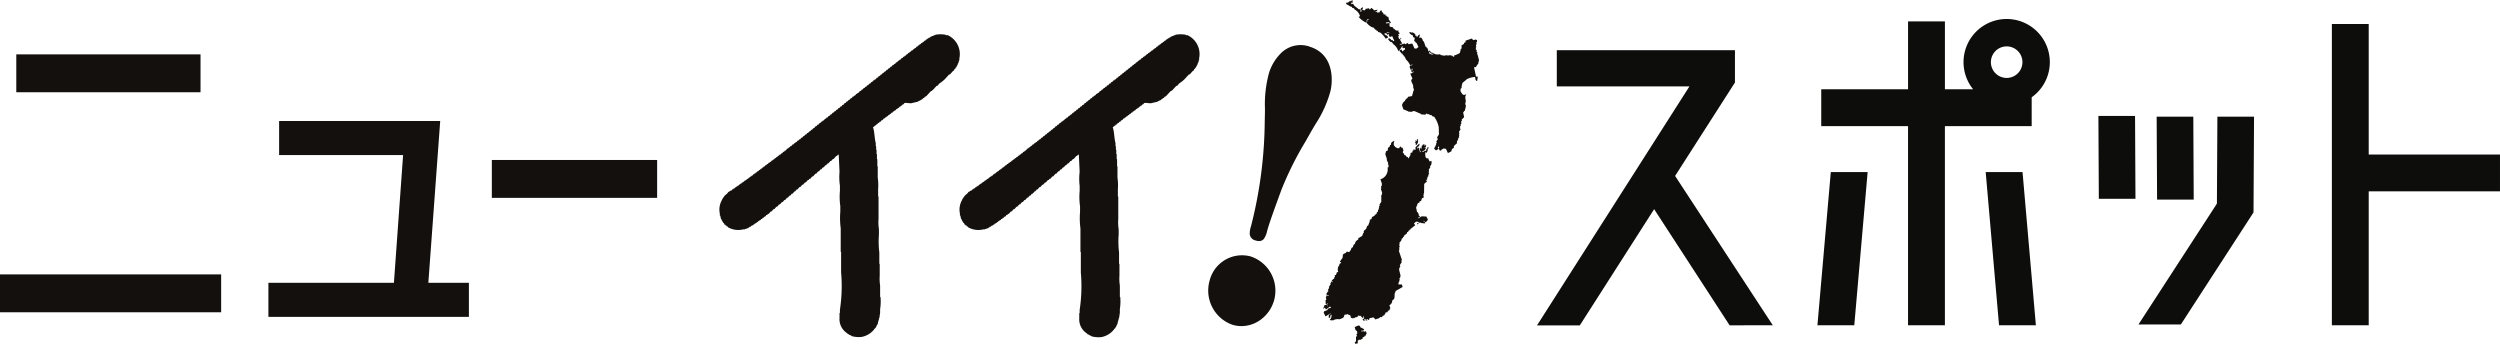
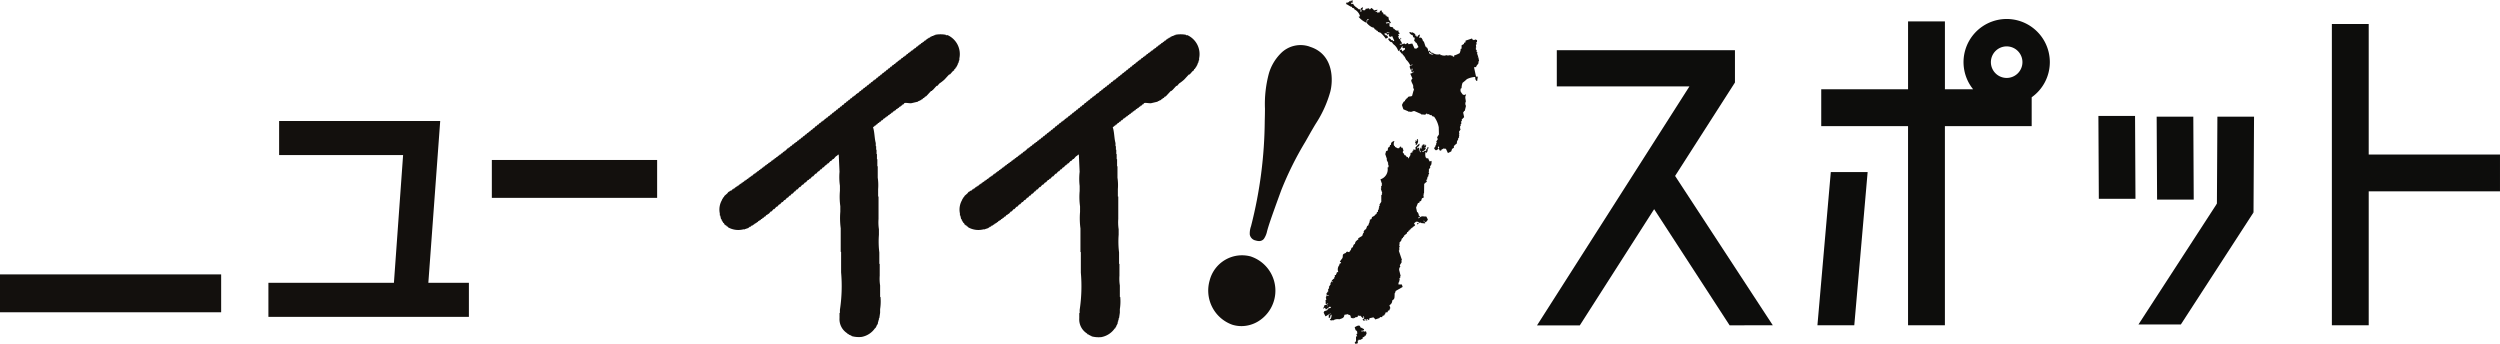
<svg xmlns="http://www.w3.org/2000/svg" width="249.473" height="34.308" viewBox="0 0 249.473 34.308">
  <g transform="translate(-59.143 -1.714)">
    <g transform="translate(59.143 1.714)">
      <path d="M262.132,6.688c.041-.178.2-.262.248-.415l-.033-.1.082-.083q-.033-.182-.067-.364c-.041-.062-.054.04-.066-.033l.049-.017-.116-.347c0-.017.06-.036.016-.116,0-.008-.072,0-.083-.083l.05-.017c-.01-.111-.132-.22-.133-.232l.05-.017-.034-.1.05-.017c-.011-.088-.022-.177-.033-.265l.082-.083-.05-.149.082-.083V4.005a.489.489,0,0,1-.133-.066l-.2.066a.444.444,0,0,0-.133-.066c-.011-.033-.022-.066-.033-.1l-.646.216c0,.109.021.041-.017.116l.017.05-.149.05-.016.116-.232.133c0,.11,0,.221,0,.331l-.1.033c.02.194-.051.259-.082.415a3.214,3.214,0,0,1-.579.249l.034.1c-.148.007-.117.026-.2-.1H259.6L259.58,5.5l-.314.05-.017-.049-.364.066-.017-.049-.1.033c-.005-.017-.011-.033-.017-.05h-.165c-.011-.033-.022-.066-.033-.1a.856.856,0,0,1-.762-.132l-.116-.016c-.111-.078.033-.067-.149-.116l-.033-.1c-.089.063-.045.007-.082.083l-.05.017a.782.782,0,0,0-.133-.4l-.05.017-.033-.1-.05.017-.183-.546-.05.017c-.011-.033-.022-.066-.033-.1l-.05.017L256.813,4l-.133-.232-.05.017-.017-.05-.149.05c-.011-.186.063-.163.049-.348-.129.071-.216.127-.248.249l-.05.017-.05-.149-.116-.016c-.049-.056.017-.028.033-.066a.417.417,0,0,0-.232-.2c-.006-.017-.011-.033-.017-.05l-.149.05-.017-.049a.344.344,0,0,0-.215.017.734.734,0,0,0,.249.248l.049-.017c.178.18-.02.234.266.3-.018.1-.045.1-.033.232-.012.047-.066.021-.016.116l.05-.017.116.182.05-.017.2.431c-.249.151-.12.177-.4.133l-.216-.48a1.555,1.555,0,0,0-.364.067l-.1-.132-.232.133-.083-.083-.4.133-.017-.05-.05.017c-.005-.017-.011-.033-.017-.05l.265-.034-.249-.413.149-.05s-.069-.191-.083-.083c.006.017.011.033.017.05l-.149.05-.1-.3.1-.033-.1-.132a.509.509,0,0,1,.182-.117c-.077-.073-.1-.053-.166-.165.037-.075.021-.006.017-.116-.25.051-.3-.042-.448-.181l-.049.017c-.017-.049-.034-.1-.05-.149l-.3-.066c-.119-.12,0-.282-.067-.364l-.05.017c-.005-.017-.011-.033-.017-.05l-.082.083-.017-.049-.149.05c-.011-.033-.022-.066-.033-.1l.315-.05c.083.122.05.109.2.1l-.15-.281-.05.017c-.022-.121-.044-.243-.066-.364-.11,0-.041.021-.116-.017l-.05.017c.005-.039.011-.077.017-.116l-.1.034-.05-.149c-.109,0-.041.021-.116-.016l-.05.017-.066-.2-.116-.017V1.055l-.05.017c-.006-.017-.011-.033-.017-.05l-.133.1-.017.116h-.165l.017.05-.05.017-.05-.149-.149.05c-.006-.017-.011-.033-.017-.05l.082-.083.017.05.05-.017-.017-.049c.089-.063.045-.007.082-.083a1.542,1.542,0,0,0-.364.066c-.083-.138-.153-.158-.249-.248-.11.071-.091.089-.165.166l-.1-.132-.364.066.034.1c-.169.05-.181.063-.282-.016l-.049.017c.027-.083.055-.166.082-.249l-.05.017L250.8.711a.377.377,0,0,1-.182.116l.1.3-.149.05c.02-.12.053-.115.016-.281l-.149.05c-.2-.22-.444-.267-.58-.579l-.149.05c-.006-.017-.011-.033-.017-.05-.071-.024-.006.009-.066-.033l.05-.017-.017-.05h.166L249.786,0c-.11.071-.091.089-.165.166-.011-.033-.022-.066-.033-.1-.186.121-.153.212-.43.2.011.033.022.066.033.1l-.05.017c-.011.073.039.013.066.033l.415.248.116.017.034.1.182.05c.011.033.022.066.033.1a1.1,1.1,0,0,1,.564.695l-.149.05a2.22,2.22,0,0,0,.746.579l.066.033-.033-.1.05-.017-.034-.1c.011-.041.056-.054.066-.133l.149-.05c-.024.07.01.005-.033.066.005.017.011.033.017.05l-.116-.017a.745.745,0,0,1-.066.3,1.649,1.649,0,0,0,.531.43l.182.049.117.182.116.017c.011.033.022.066.033.1l.116.016.034.1.248.082a3.185,3.185,0,0,1,.531.6l.232-.133a.359.359,0,0,0-.182-.215l-.049.017c-.1-.072,0-.081-.149-.116-.006-.017-.011-.033-.017-.05l.2-.067c.044.069.132.2.215.149-.005-.017-.011-.033-.017-.049l.05-.017.05.149-.049.017c.115.175.216.141.348.049l.216.48-.1.033c-.083-.122-.05-.109-.2-.1-.059-.1-.079-.13-.166-.165s-.006-.021-.116-.017c.005.017.011.033.017.05l-.05.017a.705.705,0,0,0,.265.3l.116.016.116.182a1.314,1.314,0,0,1,.515.711,1.293,1.293,0,0,0,.347-.448l.1-.033.017.05c-.052.017-.067.071-.017.116l.05-.017.017.049.149-.05v.166l-.264.2-.067-.2-.2.066.017.05-.05.017c.1.093.158.189.265.3l.05-.017.05.149.05-.017.05.149.05-.017.166.331a1.789,1.789,0,0,1,.415.579l.149-.05c-.006-.017-.011-.033-.017-.05l.05-.017c.111.109-.134.111-.215.182-.056.049.026.022-.033.066l.1.3.049-.017c.073.106-.006.148.017.215l.05-.017s.069.19.083.083c-.006-.017-.011-.033-.017-.05l.149-.05c-.053.129-.166.172-.364.232l.216.48-.116.149c-.024.24.268.516.183.712l.1.3-.05.017q-.074.273-.148.547c-.116.113-.288.008-.447.15l.017.049-.182.117.017.049-.1.034-.016.116-.182.117.017.049-.116.149c0,.109.021.041-.016.116q.067.2.133.4l.514.214.017.049.149-.05c.006.017.011.033.017.05.17,0,.275-.106.414-.083l.646.281.083.082.149-.05c.005.017.011.033.017.05l.215-.017a.139.139,0,0,1,.133-.1l.082.082.1-.033.149.116.1-.034.1.133.182.049a2.546,2.546,0,0,1,.465,1.059l.018.712-.182.282.067.2-.149.216.05.149-.083.083.034.1-.05.017c-.028.083-.055.166-.082.249l-.1.033c.083.21.087.158.2.265l.232-.133-.017-.049.05-.017-.017-.05-.05.017c-.018-.109-.011-.047.017-.116s-.01-.005.033-.066c.06.1.067.047.066.2l-.05.017.133.232.149-.05c-.006-.016-.011-.033-.017-.049l.281-.15c.005.017.011.033.017.05h.165l.2.43.331-.166.082-.248.182-.116c0-.055,0-.111,0-.166a1.868,1.868,0,0,1,.3-.265c-.011-.147.03-.135.016-.281l.1-.034c-.006-.017-.011-.033-.017-.05.037-.064.016.006.033-.066-.005-.017-.011-.033-.017-.05l.116-.149-.034-.1.05-.017-.05-.149.05-.017-.034-.265.149-.215-.066-.2.05-.017-.034-.1.083-.083c-.011-.033-.022-.066-.033-.1l.082-.083c-.005-.072-.011-.143-.017-.216l.082-.083-.033-.1.248-.249q-.051-.232-.1-.464l.082-.083c-.005-.017-.011-.033-.017-.05l.1-.033.115-.48c-.028-.083-.056-.165-.083-.248l.05-.017-.034-.1.05-.017c.024-.292-.137-.5.032-.728l-.017-.05-.2.067a.424.424,0,0,0-.133-.066c-.081-.135-.253-.3-.2-.43-.008-.148-.026-.117.1-.2a1.451,1.451,0,0,1,.1-.53,5.536,5.536,0,0,0,.43-.365,2.159,2.159,0,0,1,.811-.217l.05.149-.05.017.133.232.1-.033c-.017-.179.047-.228.033-.4h-.166q-.1-.464-.2-.927a.549.549,0,0,1,.216-.017m-8.963-3.514a.707.707,0,0,1,.249.082l.05-.017.017.05a.354.354,0,0,1-.315-.115m2.589,3.771.017.05-.05.017-.05-.149.1-.033c0,.109.021.04-.017.116m1.72-1.625-.05.017V5.172c.179.075.15.213.4.2.006.017.011.033.017.05a.327.327,0,0,1-.364-.1m.033,10.812a.955.955,0,0,1-.166-.331h-.166c-.063-.089-.007-.045-.083-.082a.9.9,0,0,1-.018-.547l.05-.017-.016.116c.18-.115.175-.251.181-.447l.1-.034-.034-.1-.149.05c.011.033.022.066.033.1-.122.083-.109.049-.1.2a1.112,1.112,0,0,1-.215.017c.005.017.011.033.017.05l-.2.066c-.005-.017-.011-.033-.017-.05.144-.076.308-.142.348-.282l.05-.017a.29.29,0,0,0-.133-.066l-.017-.05.116.016a.4.4,0,0,1,.05-.182s-.066-.19-.083-.083c.005.017.011.033.017.05l-.1.033c-.071-.021.033-.066.033-.066l-.083-.082-.149.05c.006.017.011.033.017.05-.242.122-.014.051-.132.265l.017.049c-.055.1-.072-.078-.083-.082l-.05.017a.2.2,0,0,1-.05.182c-.007.123.094.121.117.182l-.05.017.017.05-.05.017c-.022-.066-.044-.133-.066-.2-.041-.062-.057.041-.066-.033l.05-.017c-.006-.072-.012-.144-.017-.216l-.149.05c.005.017.011.033.017.049l-.05.017c0-.056,0-.111,0-.166.186-.083.234-.167.215-.348a1.918,1.918,0,0,0-.413.415l.05.149-.049.017c.005.017.011.033.017.05-.1-.018-.1-.046-.232-.033.011.033.022.066.033.1l-.1.033c0,.305-.06.065-.2.232v.166c-.039.116-.135.19-.165.331l-.05.017-.05-.149-.1.033a.418.418,0,0,0-.182-.215l-.05.017-.066-.2-.05.017c-.126-.191.013-.229.016-.281q-.05-.149-.1-.3l-.1.033-.05-.149c-.142.066-.134.05-.165.166-.208.043-.232-.012-.364-.1l-.05.017-.05-.149-.05.017a.508.508,0,0,1,.016-.447c-.006-.017-.011-.033-.017-.05-.234.083-.334.172-.314.381l-.1.033-.05.182-.1.033-.066.133c0,.055,0,.11,0,.165-.056.072-.143.044-.182.116-.052.1,0,.141-.082.249l.183.546-.05.017q.091.19.182.381l-.049.017c.027.083.055.165.083.248,0,0-.032.009-.016.116l-.1.033a1.029,1.029,0,0,1-.71,1.177l.166.5-.05.017c.011.033.022.066.033.1l-.082.083c.005.072.011.143.017.215l-.05.017.15.447-.05.017.034.1-.083.083q0,.331,0,.663l-.182.281c.011.033.022.066.033.1l-.082.083.033.1-.05.017c0,.055,0,.11,0,.165l-.083.083c0,.056,0,.111,0,.166l-.1.033-.05.182-.182.116c.006.017.011.033.017.05l-.281.149-.05.182c-.063.073-.15.034-.182.116l.033.1-.082.083c.011.033.022.066.033.1l-.05.017-.082.248-.1.033-.116.315-.182.116c.006.017.011.033.017.05l-.082.083.033.1-.082.083-.083.248-.413.249c.011.033.022.066.033.1a1.013,1.013,0,0,0-.3.265l-.05.182-.132.1-.082.249-.1.033c-.1.134-.019.22-.214.348l.017.05c-.171.161-.226-.168-.4.133-.422.155-.238.211-.33.5l-.265.365a.21.21,0,0,0,.133.066c-.056.187-.062.044-.165.166l-.016.116a.675.675,0,0,0-.1.7h-.166l.033.1c-.185.124-.04.108-.1.2l-.116-.016a.51.51,0,0,0,.017.215l-.1.033.034.1c-.183.088-.118.107-.265.2.063.089.008.045.083.082,0,.109.021.041-.017.116l-.033-.1-.1.033c.006.017.011.033.017.05l-.082.083.033.1-.182.282c.011.033.022.066.033.1l-.116.149c.011.033.022.066.033.1l-.082.083c.037.064.022-.026.066.033.005.017.011.033.017.05l-.116-.017.017.05-.116.149c.1.155.095.071.216.149l.05-.017c.005.017.011.033.017.05-.147.011-.135-.03-.282-.017,0,.056,0,.111,0,.166l-.05.017.066.2-.082.083c-.024.151.063.141-.016.281.063.089.007.045.083.082l.017.05a.374.374,0,0,1,.182-.116c-.1.2-.3.128-.413.249l.017.049c-.059.073-.052.125-.1.2.005.017.011.033.017.05l.132-.1a.5.5,0,0,1,.116.182l.4-.3.017.049.1-.033c-.07.235-.134.072-.314.216.005.017.011.033.017.049l-.1.034.017.05-.3.1a.418.418,0,0,1-.066.133l.182.38c.243-.1.248-.188.513-.282.006.017.011.033.017.05l-.2.066v.331l.149-.05V31.5c.089-.063.045-.007.082-.083l.05-.017a.919.919,0,0,1-.082.414l-.1.033.1.133.265-.034c.006.017.011.033.017.05.073-.013-.032-.03.033-.066a.815.815,0,0,1,.53-.067c.37-.109.49-.166.513-.448l.364-.066.017.049c.233.049.237.073.265.3.02.018.084.013.133.066l.1-.033c.005.017.011.033.017.05l.05-.017-.017-.05.05-.017c.006.017.011.033.017.05.093-.019.083-.083.083-.083l.265-.034-.033-.1.149-.05c.006.017.011.033.017.05l.1-.033c.048.011.223.24.315.281a.5.5,0,0,0-.017-.215l.05-.017.067.2-.05.017.017.05-.149.05.1.133c.07.024.005-.01.066.033l.05-.017-.05-.149.381-.017c-.005.039-.011.077-.017.116l.182-.117c-.011-.033-.022-.066-.033-.1a1.831,1.831,0,0,0,.414-.083c.063.089.008.045.083.082l.1.133.447-.15-.017-.05c.112-.075.2-.01.265-.034l.016-.116.2-.067c-.006-.017-.011-.033-.017-.05.122-.083.109-.049.1-.2l.2-.067c.006.017.011.033.017.05.041-.061.029-.156.05-.182l.149-.05c.017-.06.033-.121.049-.182l.05-.017-.1-.3.132-.1a.509.509,0,0,0,.149-.381c.289-.17.206-.3.247-.58l-.033-.1.05-.017.082-.249.695-.4c-.028-.083-.056-.166-.083-.249h-.332a.425.425,0,0,1,.033-.232l.049-.017c-.011-.033-.022-.066-.033-.1l.083-.083-.05-.149.116-.149-.033-.1.05-.017-.167-.662.05-.017-.033-.1.116-.149-.05-.149.181-.282c-.005-.072-.011-.143-.017-.215l.05-.017-.316-.944.05-.017q0-.166,0-.331l.05-.017-.067-.2.05-.017-.033-.1.05-.017c-.011-.033-.022-.066-.033-.1l.165-.166q.041-.124.082-.249l.1-.033c.006-.039.011-.077.017-.116l.1-.033.016-.116.265-.2c.005-.039.011-.077.017-.116l.1-.034.066-.132.1-.034c-.006-.017-.011-.033-.017-.05l.1-.033-.017-.05.1-.033c-.006-.017-.011-.033-.017-.05l.149-.05-.017-.05.232-.133-.017-.05.05-.017a.374.374,0,0,1-.116-.182l.132-.1c.063-.089.228-.069.331,0l.05-.017c.005.017.011.033.017.05l-.248.083c.011.033.022.066.033.1l.05-.017c-.025-.067.245-.168.331-.166l.017.05c.151.014.261.022.4.033l-.034-.1c.222-.088.189-.141.3-.265a1.827,1.827,0,0,0-.166-.331c-.385.035-.389-.13-.761.2-.011-.033-.022-.066-.033-.1l.149-.05c-.005-.017-.011-.033-.017-.05l.05-.017-.017-.05-.1.033a.73.73,0,0,0-.133-.4l-.049.017q-.05-.232-.1-.464l.181-.447.149-.05c.006-.039.011-.078.017-.116l.149-.05.083-.249c.061-.073.152-.033.182-.116l-.034-.265.05-.017c-.011-.033-.022-.066-.033-.1l.05-.017q.007-.472.015-.944c.134-.087.1-.121.265-.2l-.067-.2.1-.033a.582.582,0,0,1,.066-.3l.05-.017c0-.055,0-.11,0-.165l.083-.083-.067-.2.05-.017c-.005-.072-.011-.143-.017-.215l.149-.216c-.011-.033-.022-.066-.033-.1l.116-.149a.972.972,0,0,0,.033-.4l-.149.05M247.332,30.586l-.033-.1.05-.017c0,.109.021.041-.017.116m9.607-8.575.05.149-.05.017-.05-.149.05-.017m-.806-7.682-.05.017.05.149a.544.544,0,0,0,.181-.613l-.1.033.05.149s-.2.057-.116-.017l.05-.017c-.006-.017-.011-.033-.017-.05l-.1.033.033.1-.082.083.1.132m-5.041,17.592.017.05h.166l-.034-.1-.149.05m.051,1.142-.05.017c-.09-.054,0,.008-.1.034-.005-.017-.011-.034-.017-.05a.448.448,0,0,0-.265.034c-.011-.033-.022-.066-.033-.1h.166l.033-.066c.006.017.011.033.017.05l.05-.017c0-.109-.021-.041.017-.116-.12-.078-.112.007-.216-.149l-.1.033-.133-.232c-.109,0-.041.021-.116-.016a1.086,1.086,0,0,0-.38.182l.1.3.05-.017c.011.033.022.066.033.1l.05-.017.034.265-.1.033.083.248-.116-.016c0,.165,0,.331,0,.5-.089.063-.045.007-.082.083l-.05.017.05.149.1-.033c.075.036.006.021.116.016a.209.209,0,0,1,.066-.133l-.05-.149.1-.033c-.005-.017-.011-.033-.017-.05a.142.142,0,0,1,.166,0l.281-.15c-.011-.033-.022-.066-.033-.1a.517.517,0,0,0,.232-.133c-.006-.017-.011-.033-.017-.05l.116.017-.017-.05c.059-.073.052-.125.1-.2-.022-.066-.044-.133-.066-.2" transform="translate(-114.833)" fill="#13100d" fill-rule="evenodd" />
      <path d="M229.712,47.748a3.333,3.333,0,0,0-4.154,2.4,3.618,3.618,0,0,0,2.268,4.4,3.109,3.109,0,0,0,.911.137,3.234,3.234,0,0,0,1.639-.456,3.593,3.593,0,0,0-.664-6.476" transform="translate(-104.852 -22.143)" fill="#13100d" />
      <path d="M239.116,8.562a2.769,2.769,0,0,0-2.89.7,4.714,4.714,0,0,0-1.158,1.955,11.782,11.782,0,0,0-.4,3.529c0,.315-.006.672-.016,1.063l-.005.141a43.473,43.473,0,0,1-1.368,10.534,2.146,2.146,0,0,0-.126.831.738.738,0,0,0,.6.6,1.14,1.14,0,0,0,.328.055.6.6,0,0,0,.482-.223,2.112,2.112,0,0,0,.319-.772c.126-.452.255-.92,1.419-4.094a32.658,32.658,0,0,1,2.4-4.825c.162-.286.325-.571.485-.857.193-.336.372-.64.531-.907a11.476,11.476,0,0,0,1.464-3.2c.277-1,.447-3.754-2.058-4.521" transform="translate(-108.439 -3.915)" fill="#13100d" />
      <path d="M156.924,6.487h-.118V6.448a2.933,2.933,0,0,0-1.061,0v.039h-.118v.039h-.079v.04h-.118V6.6h-.079v.04h-.078l-.04.079-.157.039-.039.079h-.079l-.04.079h-.079l-.078.118h-.079l-.079.118h-.079l-.079.118h-.079l-.079.118h-.078l-.079.118h-.079l-.079.118H153.9l-.118.157H153.7l-.079.118h-.079l-.079.118h-.079l-.079.118h-.078l-.079.118h-.079L153,8.372h-.079l-.118.157h-.079l-.079.118h-.079l-.079.118h-.079l-.118.157h-.079l-.079.118h-.079l-.118.157h-.079l-.118.157h-.079l-.079.118H151.5l-.118.157h-.079l-.118.157h-.079l-.118.157h-.078l-.118.157h-.079l-.039.078h-.039l-.04.079h-.079l-.118.157h-.079l-.039.079h-.04l-.039.079h-.079l-.118.157h-.078l-.118.157-.118.04-.039.079h-.079l-.118.157h-.079l-.118.157h-.079l-.118.157h-.079l-.118.157h-.079l-.079.118h-.079l-.118.157h-.079l-.118.157h-.079l-.118.157-.118.04-.039.079h-.079l-.118.157-.118.04-.039.079h-.079l-.118.157h-.079l-.118.157h-.079l-.118.157h-.079l-.118.157h-.079l-.157.2h-.079l-.118.157h-.079l-.118.157h-.079l-.118.157h-.079l-.118.157h-.079l-.04.079h-.039l-.04.079h-.079l-.118.157h-.079l-.039.079h-.04l-.039.079h-.079l-.118.157h-.079l-.079.118h-.079l-.118.157-.118.04-.039.078h-.079l-.039.079h-.04l-.039.079h-.079l-.118.157h-.079l-.118.157h-.079l-.157.2h-.079l-.118.157h-.079l-.118.157h-.079l-.039.079h-.039l-.04.079h-.079l-.118.157h-.079l-.118.157h-.079l-.118.157h-.079l-.118.157h-.079l-.078.118h-.079l-.118.157h-.079l-.079.118h-.079l-.079.118h-.079l-.118.157h-.079l-.079.118-.118.039-.04.079h-.079l-.079.118H140.9c-.026.039-.053.078-.079.118h-.079l-.079.118h-.079l-.118.157h-.079l-.079.118h-.079l-.079.118h-.079l-.079.118-.118.039-.039.079h-.079l-.079.118-.118.039-.04.079h-.079l-.079.118-.118.04-.039.078h-.079l-.079.118h-.079l-.079.118h-.079l-.079.118h-.078c-.026.039-.053.078-.079.118H138.5l-.079.118h-.079l-.079.118h-.079l-.079.118h-.079l-.078.118h-.079l-.079.118h-.079l-.04.079H137.6l-.079.118-.118.039-.039.079h-.079l-.039.079h-.079l-.079.118-.118.04-.04.078h-.079l-.039.079h-.079l-.079.118h-.079l-.039.079h-.079l-.079.118H136.3l-.039.079h-.079l-.079.118h-.079l-.04.079h-.078l-.04.079h-.079l-.078.118h-.079l-.04.079h-.079l-.079.118h-.078V22l-.118.039-.039.079h-.079l-.118.157-.315.275v.079l-.118.079v.079l-.079.039v.079a1.893,1.893,0,0,0-.236,1.375v.2h.04l.079.354h.039l.039.157h.04v.079l.079.04v.078l.118.079v.079l.118.079v.039h.079l.079.118h.079l.039.079a2.068,2.068,0,0,0,1.532.2h.157v-.04h.118v-.039h.118v-.04h.079V25.7h.079l.039-.079.157-.039.039-.079.157-.04V25.42l.118-.04.04-.078h.079v-.04l.118-.039.04-.079h.078l.079-.118h.079l.04-.079h.078l.079-.118h.079l.079-.118h.079l.079-.118h.079l.118-.157.118-.039.04-.079h.079l.2-.236h.079l.2-.236h.079l.2-.235h.079l.2-.236h.079l.2-.236h.079l.157-.2h.079l.2-.235h.079l.157-.2h.079l.157-.2h.079l.2-.235h.079L141.8,22h.039l.079-.118H142l.2-.235h.079l.2-.236h.079l.2-.235h.079l.2-.236h.079l.079-.118h.079l.2-.236h.079l.235-.275h.079l.2-.236h.079l.157-.2h.079l.157-.2h.079l.157-.2h.078v-.04l.118-.079.039-.079h.079l.2-.235h.079l.079-.118h.039l.04-.079h.079l.2-.236c.089-.081.17-.088.236-.2h.078q.04.864.079,1.728a6.1,6.1,0,0,0,.04,1.375v.511a6.809,6.809,0,0,0,.039,1.532v.55a7.778,7.778,0,0,0,.04,1.65v2.357h.039v2.043a15.741,15.741,0,0,1-.118,3.732v.314h-.04v.511a1.66,1.66,0,0,0,.786,1.532l.04.079h.078l.079.079h.079v.039h.079v.04h.079v.039a2.747,2.747,0,0,0,.982.079,2.082,2.082,0,0,0,1.336-.864l.079-.04v-.079l.079-.079v-.079h.039V35.4h.04v-.079h.039c.013-.092.026-.183.039-.275h.04v-.157h.039V34.73h.04l.079-.55v-.354a5.015,5.015,0,0,0,.039-1.218h-.039V31.47a4.439,4.439,0,0,1-.04-.982V29.309h-.039V28.17a8.913,8.913,0,0,1-.04-1.768v-.55a4.6,4.6,0,0,1-.039-1.022V22.592h-.04v-.746a5.1,5.1,0,0,0-.039-1.139V19.568h-.039v-.707h-.04V18.35h-.039v-.432h-.04v-.354h-.039V17.25c-.137-.481-.112-1.114-.275-1.571l.157-.118v-.04h.079l.078-.118h.079l.118-.157h.079l.079-.118h.079l.118-.157h.079l.118-.157.118-.039.039-.079h.079l.079-.118h.079l.079-.118h.079l.079-.118h.079l.078-.118h.079l.079-.118.118-.039.04-.079h.079l.079-.118.118-.04.04-.079h.078l.079-.118h.079l.079-.118h.079l.079-.118h.079l.078-.118c.128-.08.471.021.707,0l.668-.157v-.039l.157-.039v-.04l.157-.039.04-.079h.079l.079-.118h.079l.118-.157h.079l.511-.55h.078l.04-.078h.039l.393-.432h.078l.2-.236a3.947,3.947,0,0,0,.51-.393l.471-.511h.079l.275-.314.157-.118V9.9l.118-.079V9.748l.078-.04.04-.118h.039V9.512h.04V9.433h.039V9.315h.04V9.237h.039c.013-.079.026-.157.04-.236h.039V8.8a2.077,2.077,0,0,0-1.178-2.318" transform="translate(-62.423 -2.977)" fill="#13100d" fill-rule="evenodd" />
      <path d="M201.726,6.487h-.118V6.448a2.933,2.933,0,0,0-1.061,0v.039h-.118v.039h-.078v.04h-.118V6.6h-.079v.04h-.078l-.04.079-.157.039-.039.079h-.079l-.039.079h-.079l-.079.118h-.079l-.079.118h-.079l-.079.118h-.079l-.078.118h-.079l-.079.118h-.079l-.079.118H198.7l-.118.157H198.5l-.079.118h-.079l-.079.118h-.079l-.078.118h-.079l-.079.118h-.079l-.079.118h-.079l-.118.157h-.079l-.079.118h-.079l-.079.118h-.079l-.118.157h-.079l-.079.118h-.078l-.118.157h-.079l-.118.157h-.079l-.079.118H196.3l-.118.157h-.079l-.118.157h-.079l-.118.157h-.079l-.118.157h-.079l-.039.078h-.039l-.04.079h-.079l-.118.157h-.079l-.039.079h-.04l-.039.079h-.079l-.118.157h-.079l-.118.157-.118.04-.039.079h-.079c-.04.052-.079.1-.118.157h-.079l-.118.157h-.079l-.118.157h-.079l-.118.157h-.079l-.079.118h-.079l-.118.157h-.079l-.118.157h-.079l-.118.157-.118.04-.039.079h-.079l-.118.157-.118.04-.039.079h-.079l-.118.157h-.079l-.118.157h-.078l-.118.157h-.079l-.118.157h-.079l-.157.2h-.078l-.118.157h-.079l-.118.157h-.079l-.118.157h-.079l-.118.157h-.079l-.04.079h-.039l-.04.079h-.079l-.118.157h-.079l-.039.079h-.04l-.039.079h-.079l-.118.157h-.079l-.079.118h-.079l-.118.157-.118.04-.039.078h-.079l-.039.079h-.04l-.039.079h-.079l-.118.157h-.079l-.118.157h-.079l-.157.2h-.079l-.118.157h-.079l-.118.157h-.078l-.04.079h-.039l-.04.079h-.079l-.118.157h-.079l-.118.157h-.079l-.118.157h-.079l-.118.157h-.078l-.079.118h-.079l-.118.157h-.079l-.079.118h-.079l-.079.118h-.079l-.118.157h-.079l-.079.118-.118.039-.04.079h-.079l-.078.118H185.7l-.079.118h-.079l-.079.118h-.079l-.118.157h-.079l-.079.118h-.079l-.079.118h-.079l-.078.118-.118.039-.039.079h-.079l-.079.118-.118.039-.04.079h-.079l-.078.118-.118.04-.039.078h-.079l-.079.118h-.079l-.079.118h-.079l-.078.118h-.079l-.079.118H183.3l-.079.118h-.079l-.079.118h-.079l-.078.118h-.079l-.079.118h-.079l-.079.118h-.079l-.039.079H182.4l-.079.118-.118.039-.039.079h-.079l-.039.079h-.079l-.079.118-.118.04-.04.078h-.079l-.039.079h-.079l-.079.118h-.079l-.039.079h-.079l-.079.118H181.1l-.039.079h-.079l-.079.118h-.079l-.039.079h-.079l-.04.079h-.078l-.079.118h-.079l-.04.079h-.079l-.078.118h-.079V22l-.118.039-.039.079h-.079l-.118.157-.315.275v.079l-.118.079v.079l-.079.039v.079a1.893,1.893,0,0,0-.236,1.375v.2h.04l.079.354h.039l.04.157h.039v.079l.079.04v.078l.118.079v.079l.118.079v.039h.079l.078.118h.079l.04.079a2.067,2.067,0,0,0,1.532.2h.157v-.04h.118v-.039h.118v-.04h.079V25.7h.079l.039-.079.157-.039.039-.079.157-.04V25.42l.118-.04.039-.078h.079v-.04l.118-.039.04-.079h.079l.079-.118h.078l.04-.079h.079l.079-.118h.078l.079-.118h.079l.079-.118h.079l.118-.157.118-.039.04-.079h.079l.2-.236h.079l.2-.236h.079l.2-.235h.079l.2-.236h.079l.2-.236h.078l.157-.2h.079l.2-.235h.079l.157-.2h.079l.157-.2h.079l.2-.235h.078L186.6,22h.039l.079-.118h.079l.2-.235h.079l.2-.236h.079l.2-.235h.079l.2-.236h.079l.079-.118h.079l.2-.236h.079l.236-.275h.079l.2-.236h.079l.157-.2h.078l.157-.2h.079l.157-.2h.079v-.04l.118-.079.039-.079h.079l.2-.235h.079l.079-.118h.04l.039-.079h.079l.2-.236c.089-.081.171-.088.236-.2h.079l.079,1.728A6.1,6.1,0,0,0,191,21.531v.511a6.81,6.81,0,0,0,.039,1.532v.55a7.779,7.779,0,0,0,.04,1.65v2.357h.039v2.043A15.742,15.742,0,0,1,191,33.905v.314h-.039v.511a1.658,1.658,0,0,0,.785,1.532l.04.079h.079l.079.079h.078v.039h.079v.04h.079v.039a2.748,2.748,0,0,0,.982.079,2.082,2.082,0,0,0,1.336-.864l.079-.04v-.079l.079-.079v-.079h.039V35.4h.04v-.079h.039c.013-.092.026-.183.04-.275h.039v-.157h.039V34.73h.04l.079-.55v-.354a5.015,5.015,0,0,0,.039-1.218h-.039V31.47a4.439,4.439,0,0,1-.04-.982V29.309h-.039V28.17a8.955,8.955,0,0,1-.04-1.768v-.55a4.637,4.637,0,0,1-.039-1.022V22.592h-.039v-.746a5.126,5.126,0,0,0-.04-1.139V19.568h-.039v-.707h-.04V18.35h-.039v-.432h-.039v-.354h-.04V17.25c-.137-.481-.112-1.114-.275-1.571l.157-.118v-.04h.079l.079-.118h.078l.118-.157h.078l.079-.118h.079l.118-.157h.079l.118-.157.118-.039.039-.079h.079l.079-.118h.079l.079-.118h.079l.079-.118h.079l.079-.118h.079l.078-.118.118-.039.039-.079h.079l.079-.118.118-.04.04-.079h.079l.078-.118h.079l.079-.118h.079l.079-.118h.079l.079-.118c.128-.08.47.021.707,0l.668-.157v-.039l.157-.039v-.04l.157-.039.039-.079h.079l.079-.118h.079l.118-.157h.079l.511-.55h.078l.04-.078h.039l.393-.432h.079l.2-.236a3.948,3.948,0,0,0,.51-.393l.472-.511h.079l.275-.314.157-.118V9.9l.118-.079V9.748l.079-.04.039-.118h.039V9.512h.04V9.433h.039V9.315h.04V9.237h.039c.013-.079.026-.157.04-.236h.039V8.8a2.077,2.077,0,0,0-1.178-2.318" transform="translate(-83.262 -2.977)" fill="#13100d" fill-rule="evenodd" />
-       <path d="M22.069,35.879H0V32.1H22.069ZM1.626,10.144H20.011v3.78H1.626Z" transform="translate(0 -4.718)" fill="#13100d" />
+       <path d="M22.069,35.879H0V32.1H22.069ZM1.626,10.144v3.78H1.626Z" transform="translate(0 -4.718)" fill="#13100d" />
      <path d="M50.075,38.723H62.6l.916-12.746H51.144v-3.4H67.219L66.035,38.723h4.047v3.4H50.075Z" transform="translate(-23.291 -10.502)" fill="#13100d" />
      <rect width="16.495" height="3.78" transform="translate(49.08 15.964)" fill="#13100d" />
    </g>
    <g transform="translate(212.519 3.61)">
      <path d="M387.681,498.263l-9.748-14.9,5.973-9.324v-3.224H366.128v3.61h13.237l-15.213,23.853h4.27l7.42-11.6,7.532,11.592Z" transform="translate(-364.152 -467.702)" fill="#0d0d0c" />
      <path d="M513.052,479.485h-13.1V466.459h-3.677v30.064h3.677V483.163h13.1Z" transform="translate(-416.956 -465.963)" fill="#0d0d0c" />
      <g transform="translate(27.984)">
        <path d="M410.766,506.363h3.678l1.332-15.284H412.1Z" transform="translate(-410.766 -475.803)" fill="#0d0d0c" />
-         <path d="M438.733,491.079l1.332,15.284h3.677l-1.332-15.284Z" transform="translate(-421.943 -475.803)" fill="#0d0d0c" />
        <path d="M434.211,469.941a4.306,4.306,0,1,0-7.654,2.705h-2.815V465.87h-3.678v6.776H411.4v3.678h8.662v19.869h3.678v-19.87H432.4v-2.879A4.3,4.3,0,0,0,434.211,469.941Zm-4.306-1.575a1.574,1.574,0,1,1-1.575,1.575,1.574,1.574,0,0,1,1.575-1.575Z" transform="translate(-411.02 -465.633)" fill="#0d0d0c" />
      </g>
      <g transform="translate(56.022 9.673)">
        <path d="M457.511,490.017h3.657l-.042-8.271h-3.657Z" transform="translate(-457.469 -481.746)" fill="#0d0d0c" />
        <path d="M467.195,490.143h3.656l-.041-8.271h-3.657Z" transform="translate(-461.339 -481.796)" fill="#0d0d0c" />
        <path d="M480.817,491.427H477.16l.053-9.557h3.657Z" transform="translate(-465.339 -481.796)" fill="#0d0d0c" />
        <path d="M468.356,508.141h-4.23l8.067-12.425,3.414,1.245Z" transform="translate(-460.13 -487.329)" fill="#0d0d0c" />
      </g>
    </g>
  </g>
</svg>